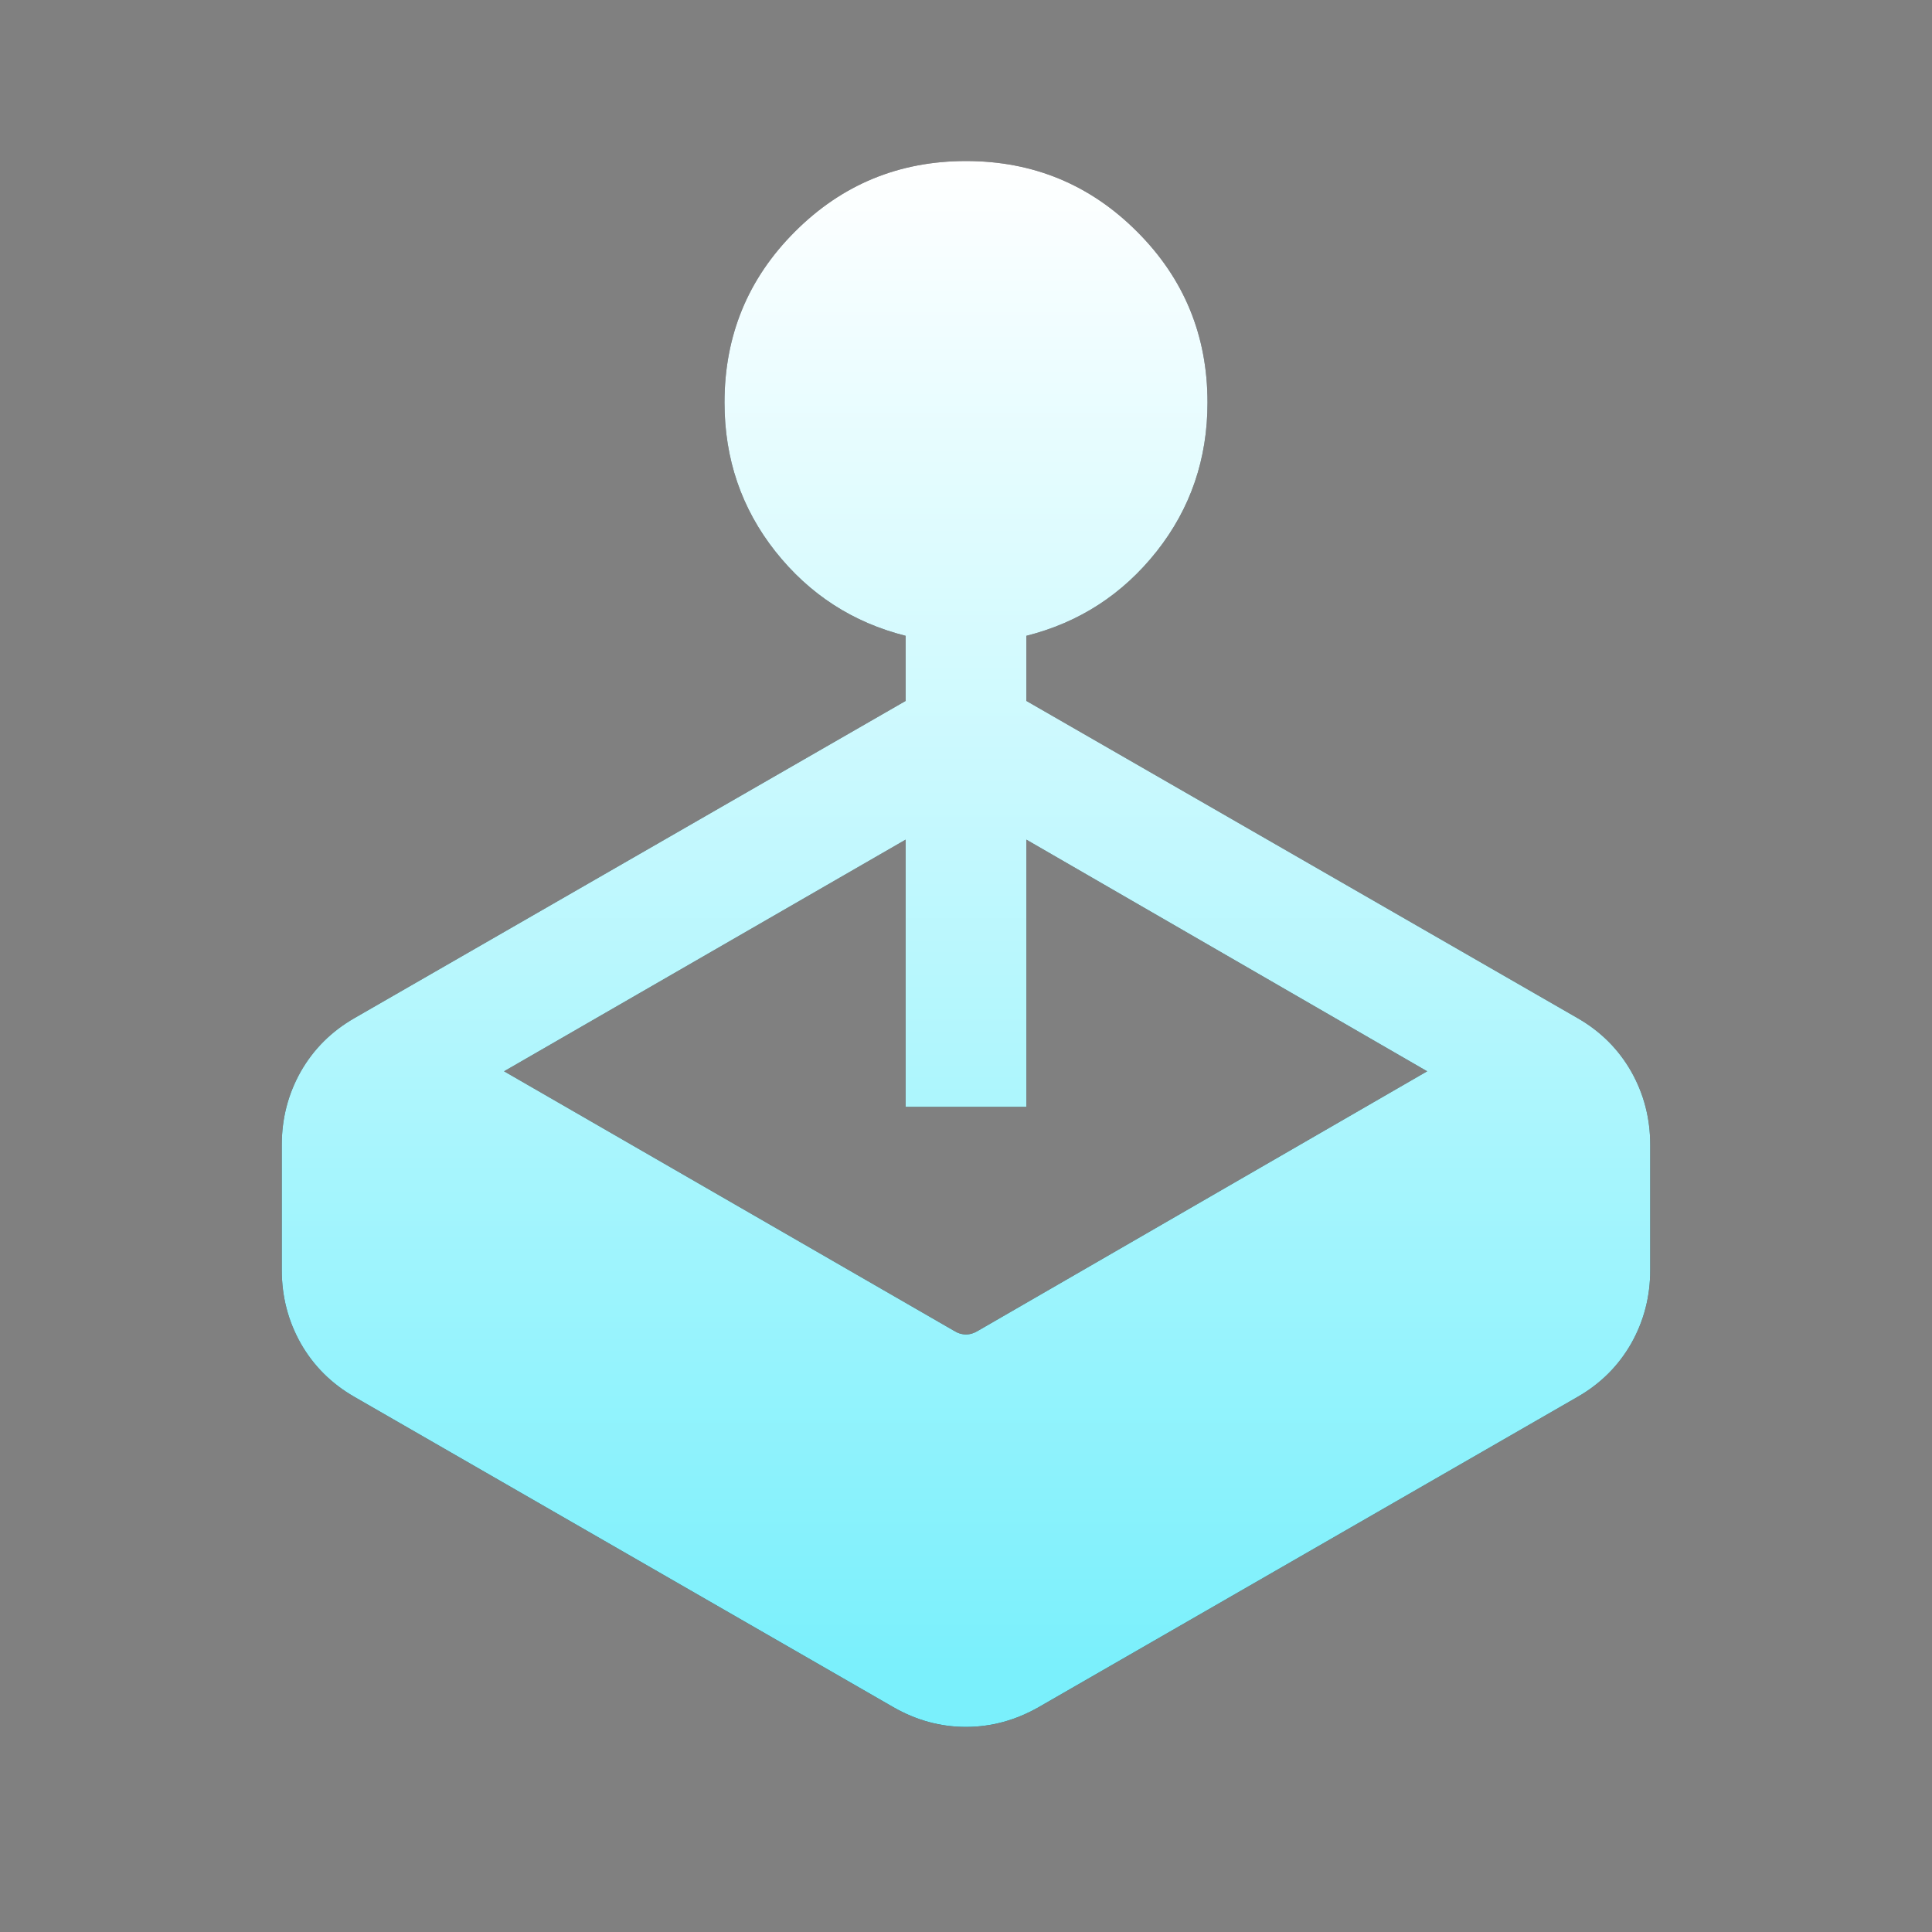
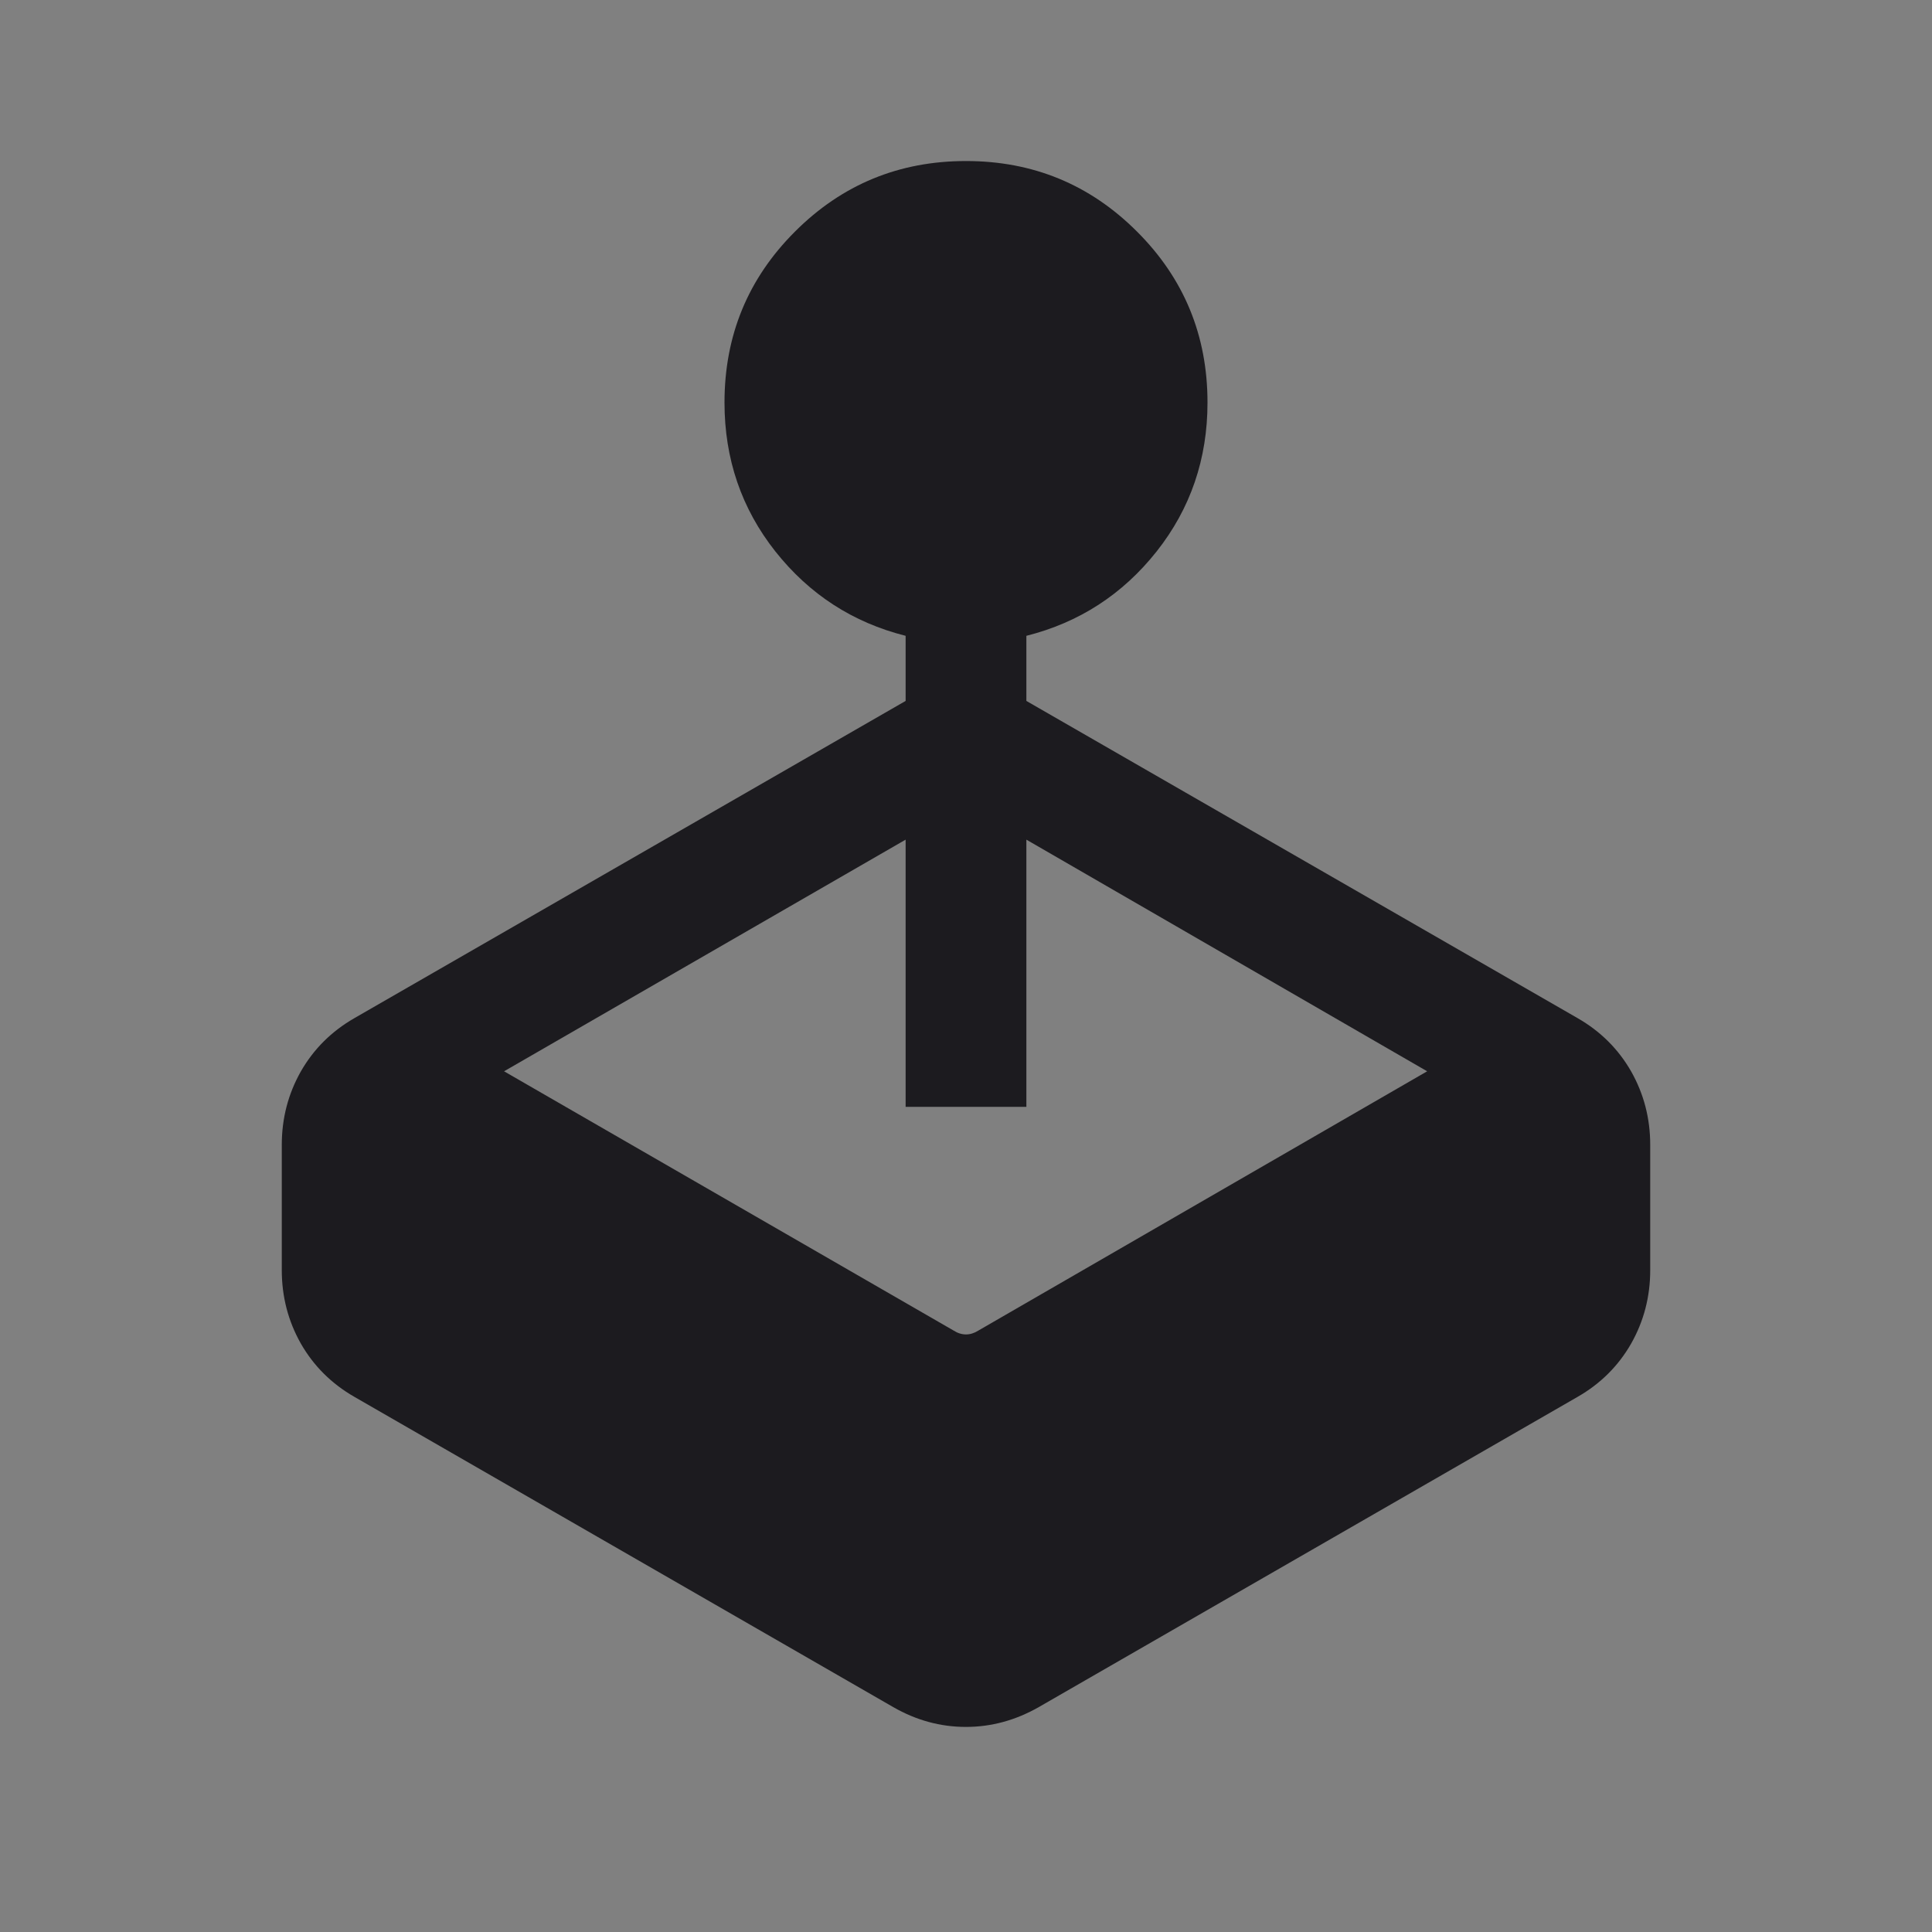
<svg xmlns="http://www.w3.org/2000/svg" width="20" height="20" viewBox="0 0 20 20" fill="none">
  <rect x="0" y="0" width="20" height="20" fill="#808080" stroke="none" />
  <path d="M5.218 11.09L9.872 13.774C9.914 13.801 9.957 13.814 10 13.814C10.043 13.814 10.085 13.801 10.128 13.774L14.774 11.09L10.625 8.692V11.458H9.375V8.692L5.218 11.09ZM9.375 7.256V6.582C8.828 6.444 8.379 6.153 8.027 5.709C7.676 5.265 7.5 4.751 7.5 4.167C7.5 3.473 7.743 2.883 8.23 2.397C8.717 1.91 9.307 1.667 10 1.667C10.693 1.667 11.283 1.91 11.77 2.397C12.257 2.883 12.5 3.473 12.5 4.167C12.5 4.751 12.324 5.265 11.973 5.709C11.621 6.153 11.172 6.444 10.625 6.582V7.256L16.33 10.539C16.569 10.676 16.754 10.861 16.886 11.092C17.017 11.324 17.083 11.577 17.083 11.852V13.148C17.083 13.423 17.017 13.676 16.886 13.908C16.754 14.139 16.569 14.324 16.33 14.461L10.753 17.672C10.514 17.808 10.263 17.877 9.999 17.877C9.735 17.877 9.484 17.808 9.247 17.672L3.67 14.461C3.431 14.324 3.246 14.139 3.114 13.908C2.983 13.676 2.917 13.423 2.917 13.148V11.852C2.917 11.577 2.983 11.324 3.114 11.092C3.246 10.861 3.431 10.676 3.67 10.539L9.375 7.256Z" fill="#1C1B1F" />
-   <path d="M5.218 11.09L9.872 13.774C9.914 13.801 9.957 13.814 10 13.814C10.043 13.814 10.085 13.801 10.128 13.774L14.774 11.09L10.625 8.692V11.458H9.375V8.692L5.218 11.09ZM9.375 7.256V6.582C8.828 6.444 8.379 6.153 8.027 5.709C7.676 5.265 7.5 4.751 7.5 4.167C7.5 3.473 7.743 2.883 8.23 2.397C8.717 1.91 9.307 1.667 10 1.667C10.693 1.667 11.283 1.91 11.77 2.397C12.257 2.883 12.5 3.473 12.5 4.167C12.5 4.751 12.324 5.265 11.973 5.709C11.621 6.153 11.172 6.444 10.625 6.582V7.256L16.33 10.539C16.569 10.676 16.754 10.861 16.886 11.092C17.017 11.324 17.083 11.577 17.083 11.852V13.148C17.083 13.423 17.017 13.676 16.886 13.908C16.754 14.139 16.569 14.324 16.33 14.461L10.753 17.672C10.514 17.808 10.263 17.877 9.999 17.877C9.735 17.877 9.484 17.808 9.247 17.672L3.67 14.461C3.431 14.324 3.246 14.139 3.114 13.908C2.983 13.676 2.917 13.423 2.917 13.148V11.852C2.917 11.577 2.983 11.324 3.114 11.092C3.246 10.861 3.431 10.676 3.67 10.539L9.375 7.256Z" fill="url(#paint0_linear_839_7034)" />
  <defs>
    <linearGradient id="paint0_linear_839_7034" x1="10" y1="1.667" x2="10" y2="17.877" gradientUnits="userSpaceOnUse">
      <stop stop-color="white" />
      <stop offset="0" stop-color="white" />
      <stop offset="0.967" stop-color="#7AF0FC" />
    </linearGradient>
  </defs>
</svg>